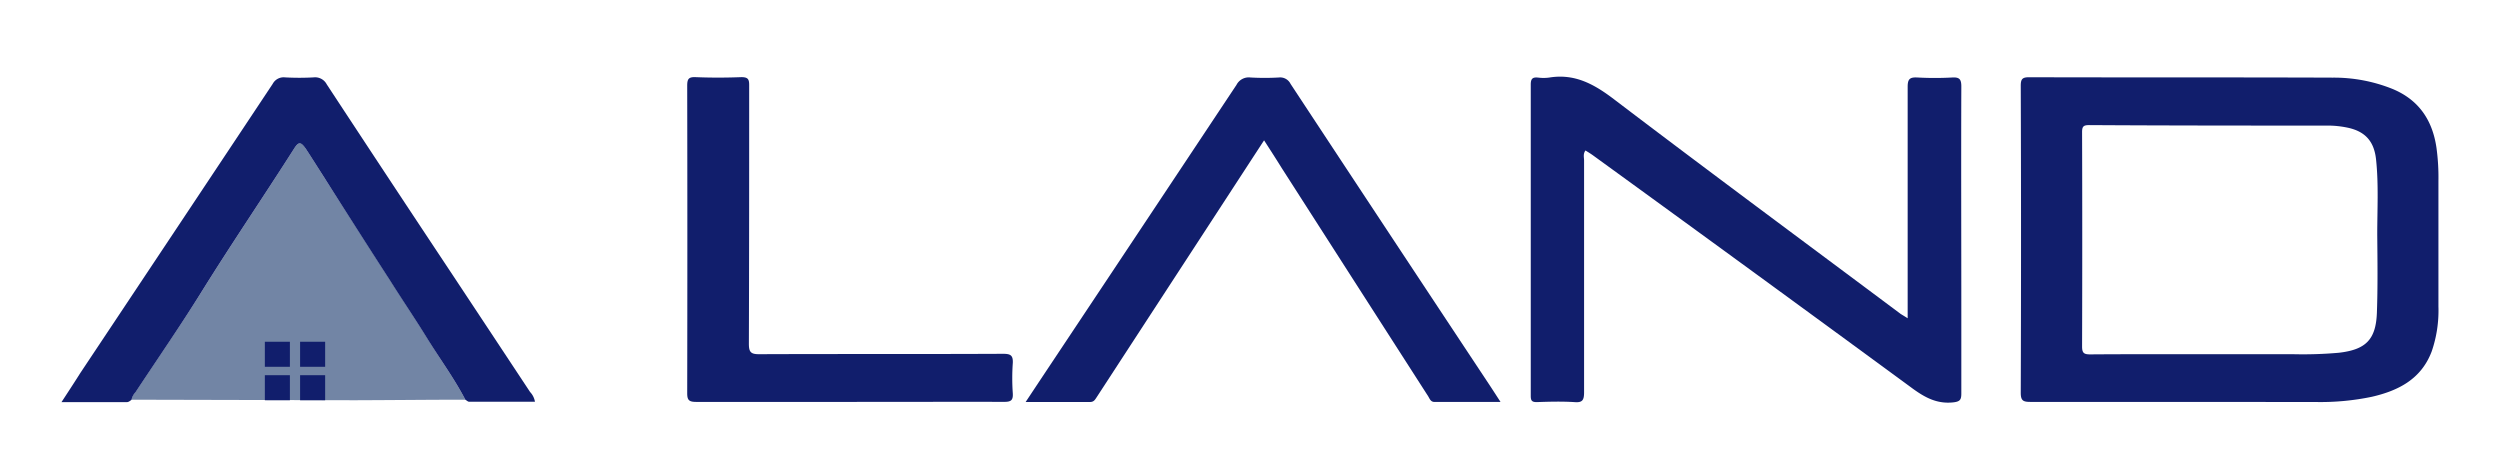
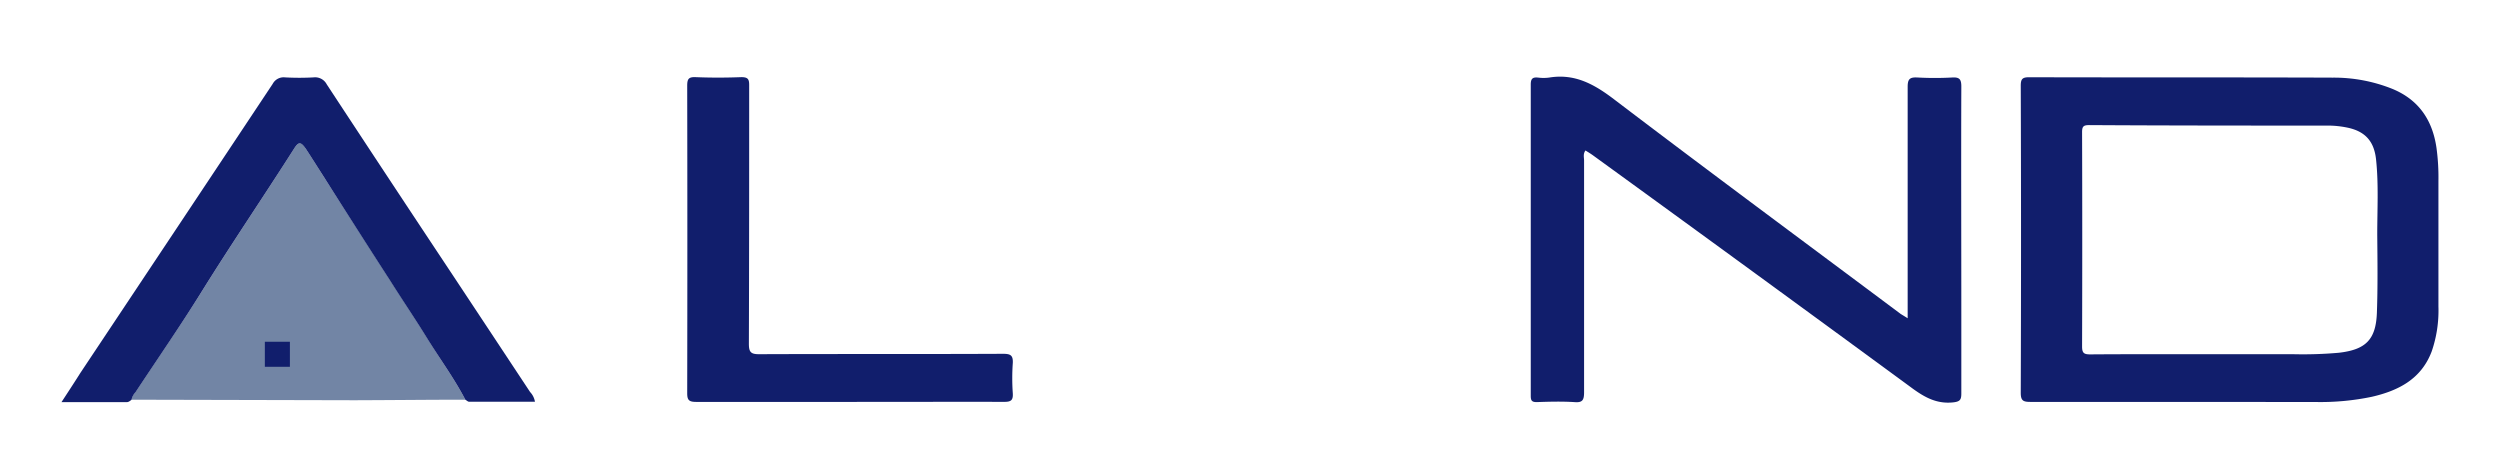
<svg xmlns="http://www.w3.org/2000/svg" id="Layer_1" data-name="Layer 1" viewBox="0 0 512 95.54">
  <defs>
    <style>.cls-1{fill:#111e6c;}.cls-2{fill:#7285a5;}</style>
  </defs>
  <path class="cls-1" d="M448.14,82.31c-10.77,0-21.53,0-32.29,0-1.49,0-2-.23-2-1.87q.11-31.42,0-62.84c0-1.37.28-1.79,1.73-1.78,20.71.06,41.43,0,62.14.08A32.16,32.16,0,0,1,490,18.22c5.42,2.25,8.2,6.46,9,12.12a44.54,44.54,0,0,1,.39,6.73q0,12.85,0,25.7A25.63,25.63,0,0,1,498,72c-2.14,5.63-6.78,8-12.24,9.26a51.5,51.5,0,0,1-11.55,1.07C465.53,82.33,456.83,82.31,448.14,82.31Zm4.36-9.77h17.08a83.55,83.55,0,0,0,9.36-.29c5.55-.62,7.66-2.67,7.85-8.25.19-5.31.12-10.63.07-15.94,0-5.12.3-10.26-.24-15.37-.39-3.74-2.22-5.79-5.86-6.55a19.65,19.65,0,0,0-3.9-.42c-16.33,0-32.66,0-49-.1-1.17,0-1.45.29-1.45,1.44q.07,21.94,0,43.89c0,1.35.38,1.63,1.67,1.63C436.23,72.52,444.36,72.54,452.5,72.54Z" />
  <path class="cls-1" d="M390.69,65.18v-2.4c0-15,0-30,0-45,0-1.56.41-2,2-1.91a65.22,65.22,0,0,0,7.13,0c1.47-.08,1.86.35,1.86,1.84-.06,15.76,0,31.52,0,47.27,0,5.19,0,10.38,0,15.57,0,1.31-.24,1.7-1.7,1.86-3.31.34-5.75-1-8.32-2.87Q359,55.58,326.25,31.82c-.49-.35-1-.67-1.55-1-.52.72-.28,1.42-.28,2.06,0,15.82,0,31.65,0,47.47,0,1.64-.36,2.14-2,2-2.56-.16-5.13-.09-7.7,0-1,0-1.22-.32-1.22-1.26q0-31.89,0-63.79c0-1.21.4-1.52,1.5-1.41a8.92,8.92,0,0,0,2.25,0c5.2-.86,9.16,1.3,13.23,4.39,19.47,14.81,39.15,29.35,58.76,44C389.56,64.49,389.94,64.7,390.69,65.18Z" />
  <path class="cls-2" d="M26.93,81.86a3.4,3.4,0,0,1,.85-1.61C32.24,73.49,36.85,66.83,41.13,60,47.34,50,53.94,40.32,60.23,30.43c.91-1.44,1.43-1.44,2.38,0C63.83,32.27,65,34.14,66.18,36Q73.07,46.78,80,57.55c2.48,3.87,5,7.69,7.45,11.6C90,73.39,93,77.43,95.3,81.86c-7.55,0-15.1.09-22.65.11" />
-   <path class="cls-1" d="M258.88,28.74,245.43,49.38q-10.43,16-20.82,31.95c-.35.53-.59,1-1.38,1-4.29,0-8.58,0-13.18,0,2.91-4.39,5.66-8.52,8.41-12.65q17.4-26.14,34.78-52.31a2.83,2.83,0,0,1,2.86-1.5,51.36,51.36,0,0,0,5.82,0,2.36,2.36,0,0,1,2.38,1.3q20.26,30.76,40.62,61.48c.75,1.13,1.47,2.26,2.39,3.67-4.71,0-9.12,0-13.52,0-.81,0-1-.69-1.31-1.18q-15-23.35-30-46.75C261.34,32.55,260.16,30.72,258.88,28.74Z" />
  <path class="cls-1" d="M95.3,81.86C93,77.43,90,73.39,87.4,69.15c-2.42-3.91-5-7.73-7.45-11.6Q73,46.78,66.18,36c-1.19-1.85-2.35-3.72-3.57-5.56-1-1.44-1.47-1.44-2.38,0C53.94,40.32,47.34,50,41.13,60c-4.28,6.87-8.89,13.53-13.35,20.29a3.4,3.4,0,0,0-.85,1.61c-.31.18-.54.46-1,.46-4.36,0-8.71,0-13.34,0,1.39-2.13,2.62-4,3.88-6Q36.18,46.78,55.84,17.19a2.55,2.55,0,0,1,2.56-1.34,53.62,53.62,0,0,0,5.81,0,2.69,2.69,0,0,1,2.71,1.43q12.84,19.55,25.76,39,7.95,12,15.88,24a3.84,3.84,0,0,1,1,2c-4.52,0-9,0-13.46,0C95.82,82.28,95.56,82,95.3,81.86Z" />
  <path class="cls-1" d="M173.9,82.31c-10.45,0-20.9,0-31.35,0-1.54,0-1.82-.46-1.81-1.88q.06-31.42,0-62.84c0-1.34.23-1.85,1.7-1.79,3.13.13,6.26.12,9.39,0,1.39,0,1.61.45,1.6,1.7,0,17.63,0,35.27-.06,52.9,0,1.68.38,2.15,2.11,2.14,16.65-.07,33.29,0,49.94-.08,1.51,0,2.08.28,2,1.9a44,44,0,0,0,0,6.18c.08,1.41-.33,1.76-1.74,1.76C195.05,82.28,184.48,82.31,173.9,82.31Z" />
  <rect class="cls-1" x="54.24" y="69.99" width="5.13" height="5.13" />
-   <rect class="cls-1" x="61.46" y="69.99" width="5.13" height="5.13" />
-   <rect class="cls-1" x="61.46" y="76.84" width="5.13" height="5.13" />
-   <rect class="cls-1" x="54.24" y="76.84" width="5.13" height="5.13" />
</svg>